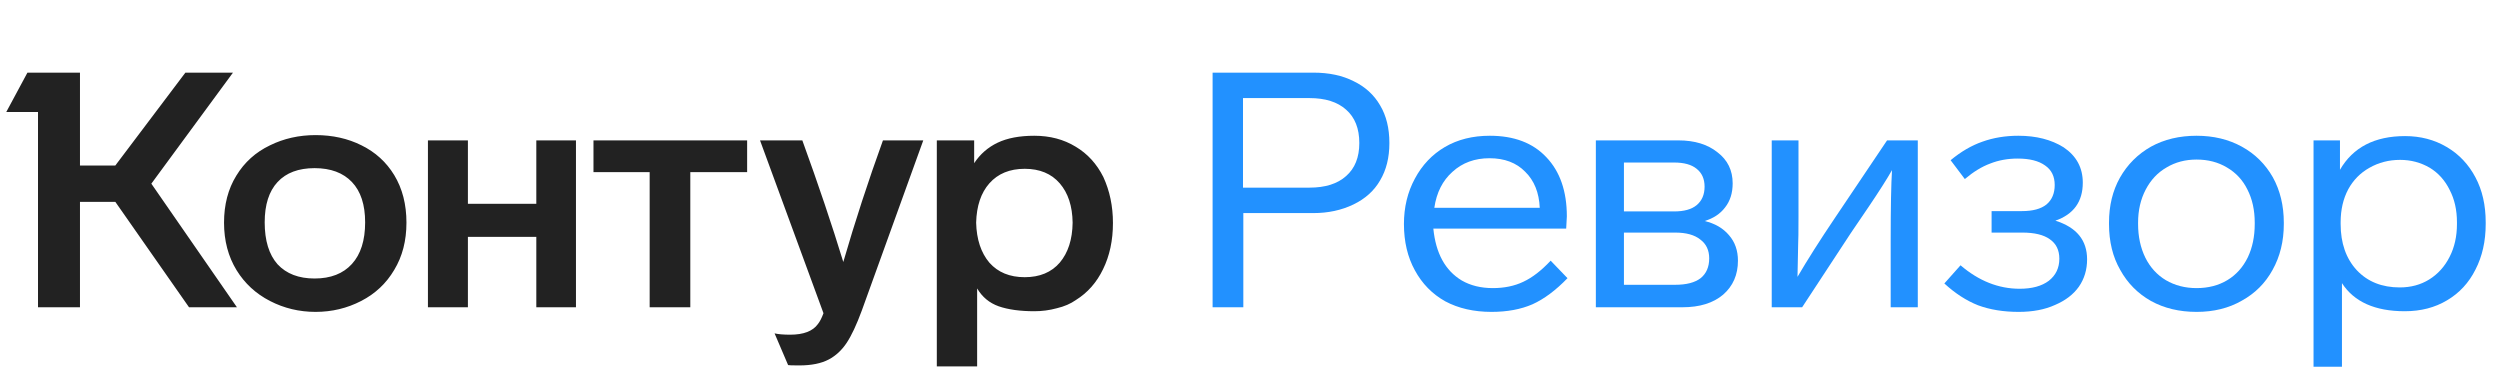
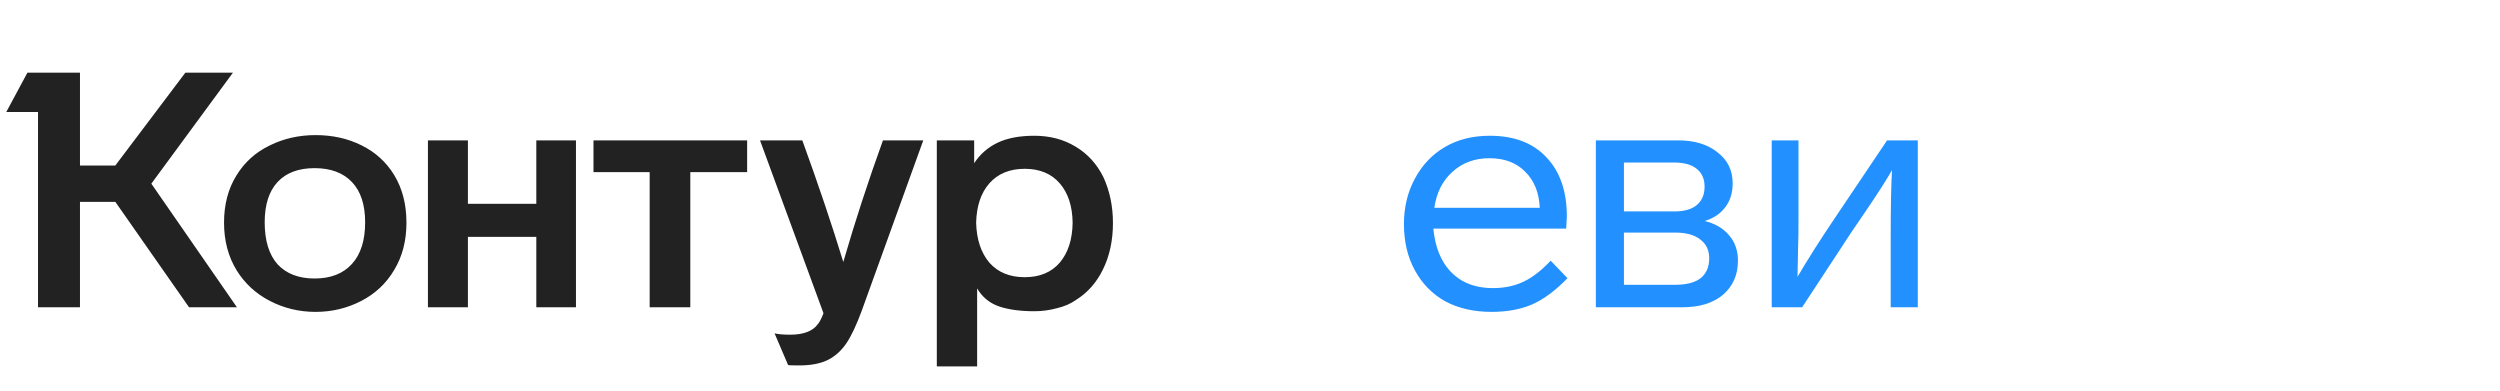
<svg xmlns="http://www.w3.org/2000/svg" width="179" height="28" viewBox="0 0 179 28" fill="none">
  <path d="M16.041 15.943C16.041 17.236 16.341 18.372 16.941 19.35C17.524 20.296 18.321 21.03 19.33 21.55C20.34 22.071 21.428 22.331 22.595 22.331C23.762 22.331 24.851 22.071 25.86 21.55C26.87 21.03 27.659 20.288 28.226 19.326C28.81 18.364 29.102 17.236 29.102 15.943C29.102 14.634 28.81 13.498 28.226 12.536C27.659 11.605 26.878 10.895 25.884 10.406C24.906 9.917 23.81 9.673 22.595 9.673C21.412 9.673 20.324 9.917 19.33 10.406C18.305 10.895 17.5 11.621 16.917 12.583C16.333 13.53 16.041 14.649 16.041 15.943ZM69.963 26.235V20.651C70.325 21.266 70.838 21.692 71.501 21.929C72.179 22.165 73.031 22.284 74.056 22.284C74.608 22.284 75.144 22.213 75.665 22.071C76.201 21.945 76.658 21.747 77.037 21.479C77.873 20.959 78.52 20.225 78.977 19.279C79.45 18.317 79.687 17.213 79.687 15.966C79.687 14.768 79.458 13.671 79.001 12.678C78.528 11.731 77.865 11.006 77.013 10.501C76.162 9.98 75.176 9.72 74.056 9.72C72.999 9.72 72.124 9.886 71.43 10.217C70.736 10.548 70.176 11.037 69.75 11.684V10.052H67.076V26.235H69.963ZM58.961 22.426C58.834 22.773 58.7 23.033 58.559 23.206C58.196 23.711 57.533 23.964 56.571 23.964C56.098 23.964 55.727 23.932 55.459 23.869L56.429 26.14C56.461 26.156 56.729 26.164 57.233 26.164C58.101 26.164 58.803 26.022 59.339 25.738C59.844 25.47 60.27 25.076 60.617 24.555C60.964 24.035 61.327 23.262 61.705 22.236L66.106 10.052H63.219C62.163 12.97 61.216 15.872 60.38 18.758C59.576 16.124 58.598 13.222 57.447 10.052H54.418L58.961 22.426ZM18.952 15.919C18.952 14.657 19.259 13.695 19.874 13.033C20.489 12.37 21.373 12.039 22.524 12.039C23.676 12.039 24.567 12.37 25.198 13.033C25.829 13.695 26.144 14.657 26.144 15.919C26.144 17.213 25.829 18.206 25.198 18.9C24.567 19.594 23.676 19.941 22.524 19.941C21.389 19.941 20.505 19.602 19.874 18.924C19.259 18.23 18.952 17.228 18.952 15.919ZM69.892 15.943C69.923 14.744 70.239 13.806 70.838 13.127C71.453 12.433 72.297 12.086 73.37 12.086C74.442 12.086 75.278 12.433 75.878 13.127C76.477 13.821 76.785 14.76 76.8 15.943C76.785 17.142 76.477 18.096 75.878 18.806C75.278 19.5 74.442 19.847 73.37 19.847C72.297 19.847 71.453 19.5 70.838 18.806C70.239 18.096 69.923 17.142 69.892 15.943ZM13.273 5.201L8.257 11.85H5.726V5.201H1.964L0.45 8.017H2.721V22H5.726V14.452H8.257L13.534 22H16.964L10.836 13.151L16.68 5.201H13.273ZM33.502 22V16.96H38.4V22H41.239V10.052H38.4V14.594H33.502V10.052H30.64V22H33.502ZM46.516 12.323V22H49.426V12.323H53.495V10.052H42.493V12.323H46.516Z" fill="#222222" />
-   <path d="M99.48 10.241C99.48 9.184 99.259 8.285 98.817 7.544C98.376 6.786 97.745 6.211 96.925 5.816C96.12 5.406 95.158 5.201 94.038 5.201H86.822V22H89.022V15.257H94.038C95.095 15.257 96.049 15.052 96.901 14.642C97.753 14.231 98.392 13.656 98.817 12.914C99.259 12.173 99.48 11.282 99.48 10.241ZM93.754 7.023C94.89 7.023 95.765 7.299 96.38 7.851C97.011 8.403 97.327 9.2 97.327 10.241C97.327 11.266 97.011 12.055 96.38 12.607C95.765 13.159 94.89 13.435 93.754 13.435H88.999V7.023H93.754Z" fill="#2291FF" />
  <path d="M111.027 18.664C110.364 19.373 109.71 19.878 109.063 20.178C108.432 20.478 107.706 20.628 106.886 20.628C106.034 20.628 105.293 20.446 104.662 20.083C103.479 19.373 102.801 18.135 102.627 16.369H112.139L112.186 15.493C112.186 13.695 111.697 12.283 110.719 11.258C109.757 10.233 108.408 9.72 106.673 9.72C105.443 9.72 104.37 9.988 103.455 10.525C102.541 11.061 101.823 11.818 101.302 12.796C100.782 13.758 100.522 14.839 100.522 16.038C100.522 17.299 100.782 18.404 101.302 19.35C101.823 20.312 102.548 21.053 103.479 21.574C104.425 22.079 105.53 22.331 106.791 22.331C107.911 22.331 108.889 22.15 109.725 21.787C110.561 21.408 111.397 20.785 112.233 19.918L111.027 18.664ZM102.698 14.878C102.856 13.79 103.29 12.93 104 12.299C104.709 11.652 105.593 11.329 106.649 11.329C107.722 11.329 108.574 11.652 109.205 12.299C109.851 12.93 110.198 13.79 110.246 14.878H102.698Z" fill="#2291FF" />
  <path d="M124.437 18.664C124.437 17.938 124.224 17.331 123.798 16.842C123.372 16.337 122.789 15.998 122.048 15.825C122.678 15.635 123.167 15.312 123.514 14.854C123.877 14.397 124.059 13.821 124.059 13.127C124.059 12.197 123.696 11.455 122.97 10.903C122.26 10.335 121.33 10.052 120.178 10.052H114.263V22H120.462C121.693 22 122.663 21.7 123.372 21.101C124.082 20.485 124.437 19.673 124.437 18.664ZM119.871 11.637C120.581 11.637 121.117 11.787 121.48 12.086C121.858 12.386 122.048 12.812 122.048 13.364C122.048 13.932 121.858 14.373 121.48 14.689C121.117 14.989 120.581 15.138 119.871 15.138H116.274V11.637H119.871ZM122.379 18.498C122.379 19.113 122.174 19.587 121.764 19.918C121.353 20.233 120.746 20.391 119.942 20.391H116.274V16.653H119.942C120.73 16.653 121.33 16.818 121.74 17.149C122.166 17.465 122.379 17.915 122.379 18.498Z" fill="#2291FF" />
  <path d="M131.375 15.612C130.302 17.205 129.411 18.608 128.701 19.823L128.749 17.457C128.764 17.252 128.772 16.605 128.772 15.517V10.052H126.856V22H129.033L132.511 16.7L133.812 14.784C134.537 13.711 135.09 12.843 135.468 12.181C135.405 13.175 135.373 14.862 135.373 17.244V22H137.314V10.052H135.113L131.375 15.612Z" fill="#2291FF" />
-   <path d="M149.436 18.569C149.436 17.197 148.679 16.274 147.165 15.801C148.474 15.343 149.128 14.437 149.128 13.08C149.128 12.007 148.671 11.164 147.756 10.548C146.873 9.996 145.792 9.72 144.515 9.72C143.584 9.72 142.724 9.862 141.936 10.146C141.163 10.414 140.406 10.856 139.664 11.471L140.682 12.82C141.297 12.299 141.904 11.928 142.504 11.708C143.103 11.471 143.758 11.353 144.467 11.353C145.319 11.353 145.974 11.518 146.431 11.85C146.889 12.165 147.117 12.63 147.117 13.246C147.117 13.845 146.92 14.31 146.526 14.642C146.131 14.957 145.548 15.115 144.775 15.115H142.598V16.653H144.799C145.666 16.653 146.321 16.81 146.762 17.126C147.22 17.441 147.449 17.907 147.449 18.522C147.449 19.184 147.196 19.713 146.691 20.107C146.187 20.485 145.493 20.675 144.609 20.675C143.095 20.675 141.683 20.115 140.374 18.995L139.215 20.296C139.988 21.006 140.792 21.527 141.628 21.858C142.48 22.173 143.45 22.331 144.538 22.331C145.548 22.331 146.415 22.165 147.141 21.834C147.882 21.519 148.45 21.085 148.844 20.533C149.239 19.965 149.436 19.31 149.436 18.569Z" fill="#2291FF" />
-   <path d="M163.521 15.943C163.521 14.728 163.261 13.648 162.74 12.701C162.204 11.755 161.462 11.021 160.516 10.501C159.57 9.98 158.489 9.72 157.275 9.72C156.044 9.72 154.956 9.98 154.01 10.501C153.063 11.037 152.322 11.779 151.786 12.725C151.265 13.656 151.005 14.728 151.005 15.943V16.038C151.005 17.299 151.273 18.396 151.809 19.326C152.33 20.273 153.063 21.014 154.01 21.55C154.956 22.071 156.044 22.331 157.275 22.331C158.505 22.331 159.585 22.063 160.516 21.527C161.462 21.006 162.196 20.273 162.716 19.326C163.253 18.364 163.521 17.268 163.521 16.038V15.943ZM153.087 15.943C153.087 15.059 153.268 14.271 153.631 13.577C153.994 12.883 154.491 12.354 155.122 11.992C155.753 11.613 156.47 11.424 157.275 11.424C158.095 11.424 158.82 11.613 159.451 11.992C160.098 12.37 160.587 12.899 160.918 13.577C161.265 14.255 161.439 15.044 161.439 15.943V16.038C161.439 16.936 161.273 17.733 160.942 18.427C160.595 19.137 160.106 19.681 159.475 20.06C158.844 20.438 158.111 20.628 157.275 20.628C156.454 20.628 155.721 20.438 155.074 20.06C154.443 19.681 153.954 19.145 153.607 18.451C153.26 17.741 153.087 16.936 153.087 16.038V15.943Z" fill="#2291FF" />
-   <path d="M177.976 15.919C177.976 14.689 177.732 13.616 177.243 12.701C176.754 11.771 176.068 11.045 175.184 10.525C174.301 10.004 173.307 9.744 172.203 9.744C170.026 9.744 168.473 10.548 167.542 12.157V10.052H165.649V26.259H167.684V20.273C168.552 21.613 170.05 22.284 172.18 22.284C173.331 22.284 174.34 22.023 175.208 21.503C176.091 20.982 176.77 20.249 177.243 19.302C177.732 18.356 177.976 17.268 177.976 16.038V15.919ZM175.918 16.038C175.918 16.921 175.744 17.701 175.397 18.38C175.05 19.074 174.561 19.618 173.93 20.012C173.315 20.391 172.613 20.58 171.825 20.58C170.547 20.58 169.522 20.17 168.749 19.35C167.976 18.514 167.59 17.41 167.59 16.038V15.919C167.59 15.02 167.771 14.231 168.134 13.553C168.496 12.891 169.001 12.378 169.648 12.015C170.31 11.637 171.044 11.447 171.848 11.447C172.621 11.447 173.331 11.637 173.978 12.015C174.593 12.394 175.066 12.922 175.397 13.601C175.744 14.263 175.918 15.036 175.918 15.919V16.038Z" fill="#2291FF" />
</svg>